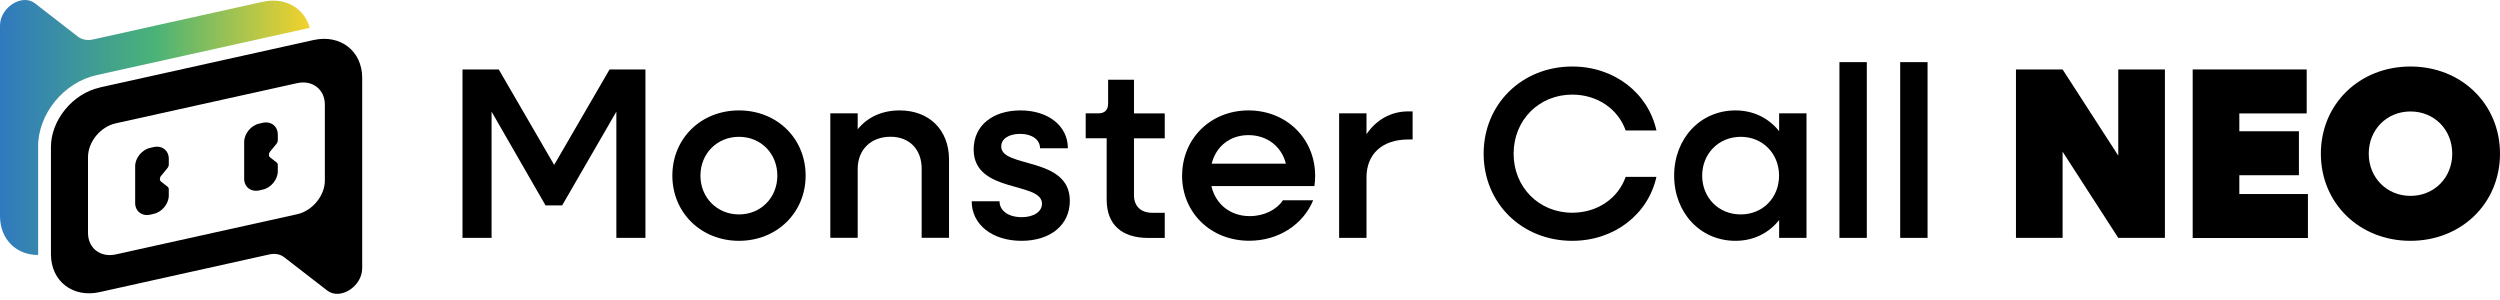
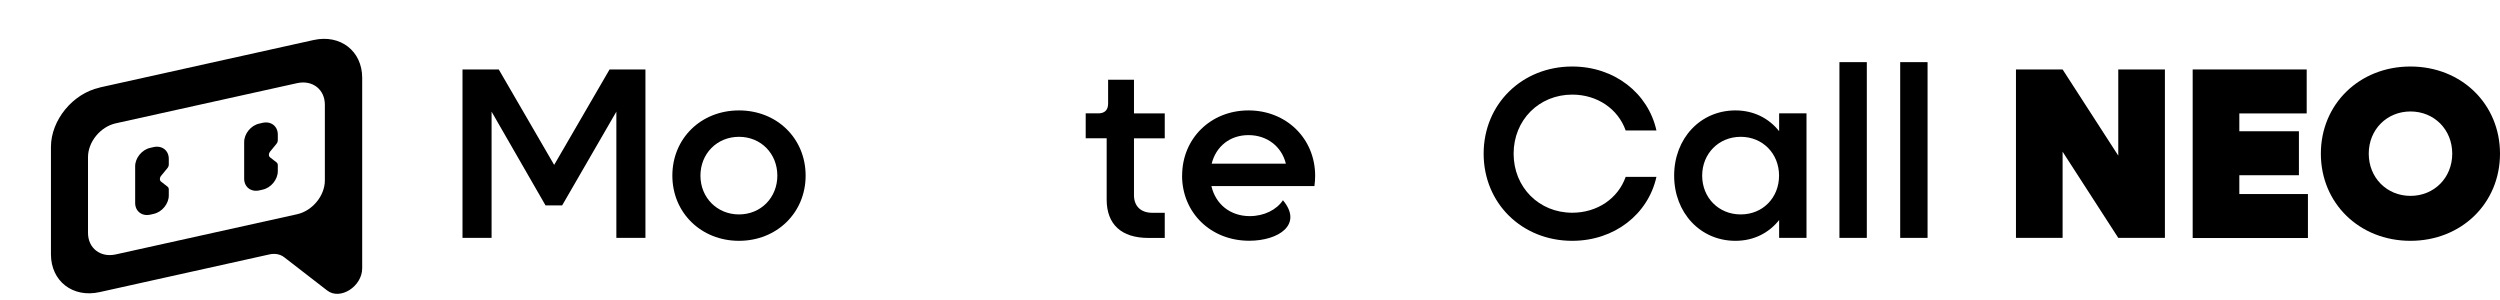
<svg xmlns="http://www.w3.org/2000/svg" width="283" height="34" viewBox="0 0 283 34" fill="none">
  <path d="M52.37 7.862H56.46L62.731 18.667L69.003 7.862H73.063V26.928H69.772V12.64L63.634 23.253H61.755L55.647 12.64V26.928H52.355V7.862H52.37Z" fill="black" />
  <path d="M76.11 19.88C76.11 15.679 79.342 12.499 83.653 12.499C87.965 12.499 91.197 15.679 91.197 19.88C91.197 24.081 87.935 27.261 83.653 27.261C79.371 27.261 76.11 24.081 76.11 19.88ZM87.995 19.88C87.995 17.395 86.146 15.487 83.653 15.487C81.161 15.487 79.29 17.395 79.29 19.88C79.29 22.365 81.168 24.273 83.653 24.273C86.138 24.273 87.995 22.365 87.995 19.88Z" fill="black" />
-   <path d="M93.992 12.832H97.091V14.629C98.223 13.246 99.857 12.499 101.846 12.499C105.189 12.499 107.43 14.71 107.43 18.053V26.921H104.331V19.074C104.331 16.922 102.948 15.48 100.819 15.48C98.578 15.48 97.091 16.944 97.091 19.126V26.921H93.992V12.832Z" fill="black" />
-   <path d="M109.996 22.786H113.147C113.147 23.866 114.167 24.584 115.661 24.584C117.044 24.584 117.954 23.948 117.954 23.06C117.954 20.516 110.218 21.928 110.218 16.922C110.218 14.185 112.4 12.499 115.521 12.499C118.642 12.499 120.883 14.237 120.883 16.781H117.732C117.732 15.812 116.822 15.154 115.491 15.154C114.16 15.154 113.339 15.731 113.339 16.589C113.339 19.052 121.104 17.691 121.104 22.727C121.104 25.464 118.923 27.261 115.632 27.261C112.341 27.261 109.996 25.434 109.996 22.786Z" fill="black" />
  <path d="M125.275 22.587V15.65H122.901V12.832H124.336C125.054 12.832 125.438 12.447 125.438 11.73V9.023H128.367V12.839H131.85V15.657H128.367V22.099C128.367 23.341 129.143 24.088 130.438 24.088H131.85V26.935H130.001C126.932 26.935 125.275 25.39 125.275 22.594V22.587Z" fill="black" />
-   <path d="M133.817 19.88C133.817 15.679 137.049 12.499 141.331 12.499C145.613 12.499 148.875 15.679 148.875 19.902C148.875 20.287 148.845 20.701 148.793 21.063H137.131C137.604 23.112 139.26 24.465 141.472 24.465C143.099 24.465 144.511 23.748 145.229 22.668H148.653C147.521 25.404 144.755 27.253 141.413 27.253C137.049 27.253 133.81 24.073 133.81 19.873L133.817 19.88ZM137.16 18.527H145.561C145.088 16.589 143.432 15.295 141.331 15.295C139.231 15.295 137.656 16.567 137.16 18.527Z" fill="black" />
-   <path d="M151.589 12.832H154.688V15.184C155.79 13.579 157.424 12.61 159.413 12.61H159.909V15.79H159.413C156.426 15.79 154.688 17.477 154.688 20.072V26.928H151.589V12.832Z" fill="black" />
+   <path d="M133.817 19.88C133.817 15.679 137.049 12.499 141.331 12.499C145.613 12.499 148.875 15.679 148.875 19.902C148.875 20.287 148.845 20.701 148.793 21.063H137.131C137.604 23.112 139.26 24.465 141.472 24.465C143.099 24.465 144.511 23.748 145.229 22.668C147.521 25.404 144.755 27.253 141.413 27.253C137.049 27.253 133.81 24.073 133.81 19.873L133.817 19.88ZM137.16 18.527H145.561C145.088 16.589 143.432 15.295 141.331 15.295C139.231 15.295 137.656 16.567 137.16 18.527Z" fill="black" />
  <path d="M167.948 17.395C167.948 11.782 172.289 7.529 177.976 7.529C182.754 7.529 186.57 10.539 187.509 14.77H184.026C183.168 12.337 180.823 10.71 177.976 10.71C174.219 10.71 171.342 13.586 171.342 17.395C171.342 21.204 174.219 24.081 177.976 24.081C180.823 24.081 183.175 22.454 184.026 20.02H187.509C186.57 24.251 182.754 27.261 177.976 27.261C172.281 27.261 167.948 23.008 167.948 17.395Z" fill="black" />
  <path d="M189.513 19.88C189.513 15.679 192.471 12.499 196.45 12.499C198.521 12.499 200.237 13.387 201.398 14.851V12.832H204.496V26.928H201.398V24.909C200.237 26.373 198.521 27.261 196.45 27.261C192.471 27.261 189.513 24.081 189.513 19.88ZM201.39 19.88C201.39 17.395 199.541 15.487 197.049 15.487C194.557 15.487 192.686 17.395 192.686 19.88C192.686 22.365 194.535 24.273 197.049 24.273C199.564 24.273 201.39 22.365 201.39 19.88Z" fill="black" />
  <path d="M208.224 7.034H211.323V26.928H208.224V7.034Z" fill="black" />
  <path d="M215.102 7.034H218.2V26.928H215.102V7.034Z" fill="black" />
  <path d="M228.207 7.862H233.487L239.788 17.617V7.862H245.068V26.928H239.788L233.487 17.173V26.928H228.207V7.862Z" fill="black" />
  <path d="M248.211 7.862H261.117V12.84H253.492V14.859H260.237V19.836H253.492V21.966H261.257V26.943H248.211V7.862Z" fill="black" />
  <path d="M262.721 17.395C262.721 11.782 267.085 7.529 272.861 7.529C278.637 7.529 283 11.782 283 17.395C283 23.008 278.637 27.261 272.861 27.261C267.085 27.261 262.721 23.008 262.721 17.395ZM277.594 17.395C277.594 14.659 275.545 12.618 272.868 12.618C270.191 12.618 268.142 14.666 268.142 17.395C268.142 20.124 270.191 22.173 272.868 22.173C275.545 22.173 277.594 20.124 277.594 17.395Z" fill="black" />
-   <path d="M4.307 16.626C4.307 12.89 7.216 9.318 10.941 8.501L35.06 3.153C34.447 0.918 32.304 -0.358 29.742 0.203L10.513 4.47C9.88 4.612 9.278 4.49 8.829 4.153L3.96 0.377C2.501 -0.756 0 0.836 0 2.898V6.797V24.454C0 27.087 1.847 28.874 4.317 28.863C4.317 28.833 4.317 28.812 4.317 28.782V16.626H4.307Z" fill="url(#paint0_linear_413_1526)" />
  <path d="M11.258 9.91L35.499 4.531C38.53 3.857 41 5.776 41 8.807V26.465V30.364C41 32.436 38.499 34.018 37.04 32.885L32.171 29.119C31.722 28.772 31.12 28.659 30.487 28.802L11.268 33.069C8.237 33.742 5.767 31.823 5.767 28.792V16.636C5.767 13.605 8.226 10.594 11.268 9.92L11.258 9.91ZM36.774 20.423V11.849C36.774 10.124 35.376 9.032 33.641 9.41L13.095 13.962C11.37 14.35 9.962 16.054 9.962 17.789V26.363C9.962 28.088 11.36 29.18 13.095 28.802L33.641 24.25C35.366 23.862 36.774 22.158 36.774 20.423Z" fill="black" />
  <path d="M31.447 15.921V15.227C31.447 14.288 30.681 13.696 29.742 13.9L29.344 13.992C28.405 14.197 27.64 15.136 27.64 16.075V20.229C27.64 21.168 28.405 21.76 29.344 21.555L29.742 21.464C30.681 21.259 31.447 20.32 31.447 19.381V18.687C31.447 18.565 31.396 18.463 31.314 18.391L30.569 17.81C30.396 17.677 30.396 17.381 30.569 17.167L31.314 16.258C31.396 16.156 31.447 16.023 31.447 15.911V15.921Z" fill="black" />
  <path d="M19.107 18.667V17.973C19.107 17.034 18.341 16.442 17.402 16.646L17.004 16.738C16.065 16.942 15.3 17.881 15.3 18.82V22.974C15.3 23.913 16.065 24.505 17.004 24.301L17.402 24.209C18.341 24.005 19.107 23.066 19.107 22.127V21.433C19.107 21.311 19.056 21.209 18.974 21.137L18.229 20.555C18.055 20.423 18.055 20.127 18.229 19.912L18.974 19.004C19.056 18.902 19.107 18.769 19.107 18.657V18.667Z" fill="black" />
  <defs>
    <linearGradient id="paint0_linear_413_1526" x1="0" y1="14.431" x2="35.233" y2="14.431" gradientUnits="userSpaceOnUse">
      <stop stop-color="#3079BF" />
      <stop offset="0.5" stop-color="#4AB377" />
      <stop offset="1" stop-color="#F5D22C" />
    </linearGradient>
  </defs>
</svg>